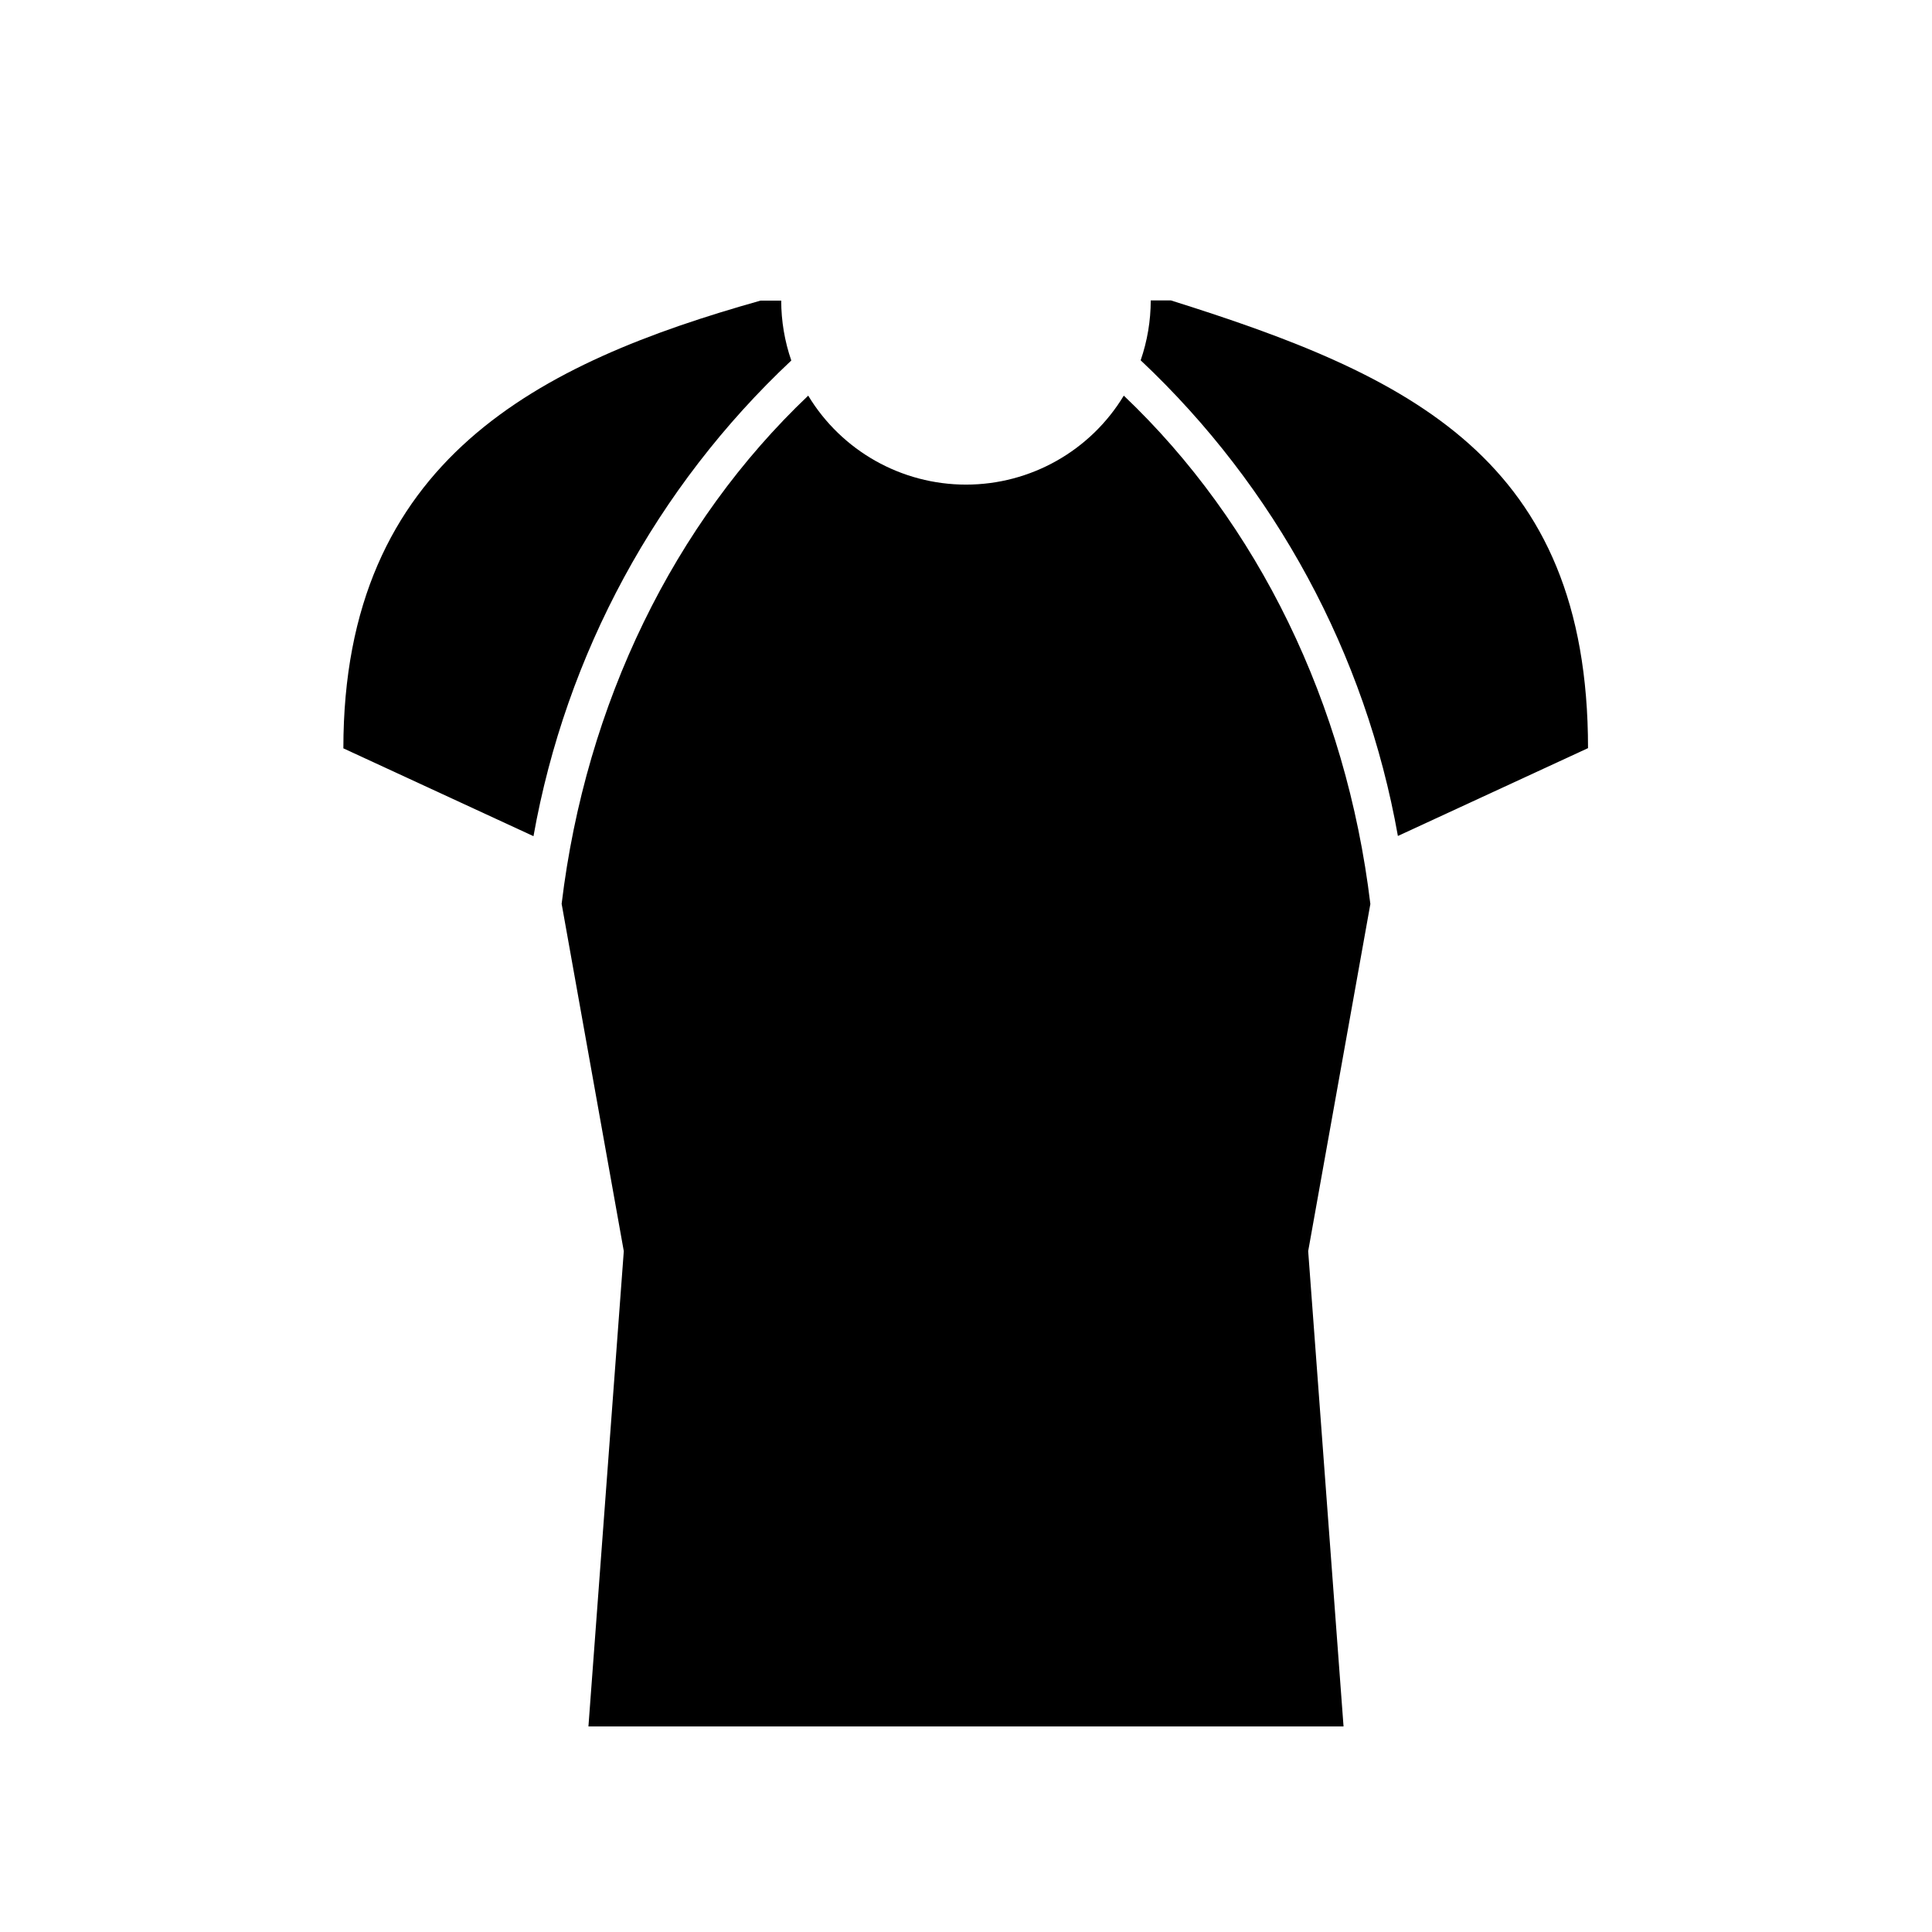
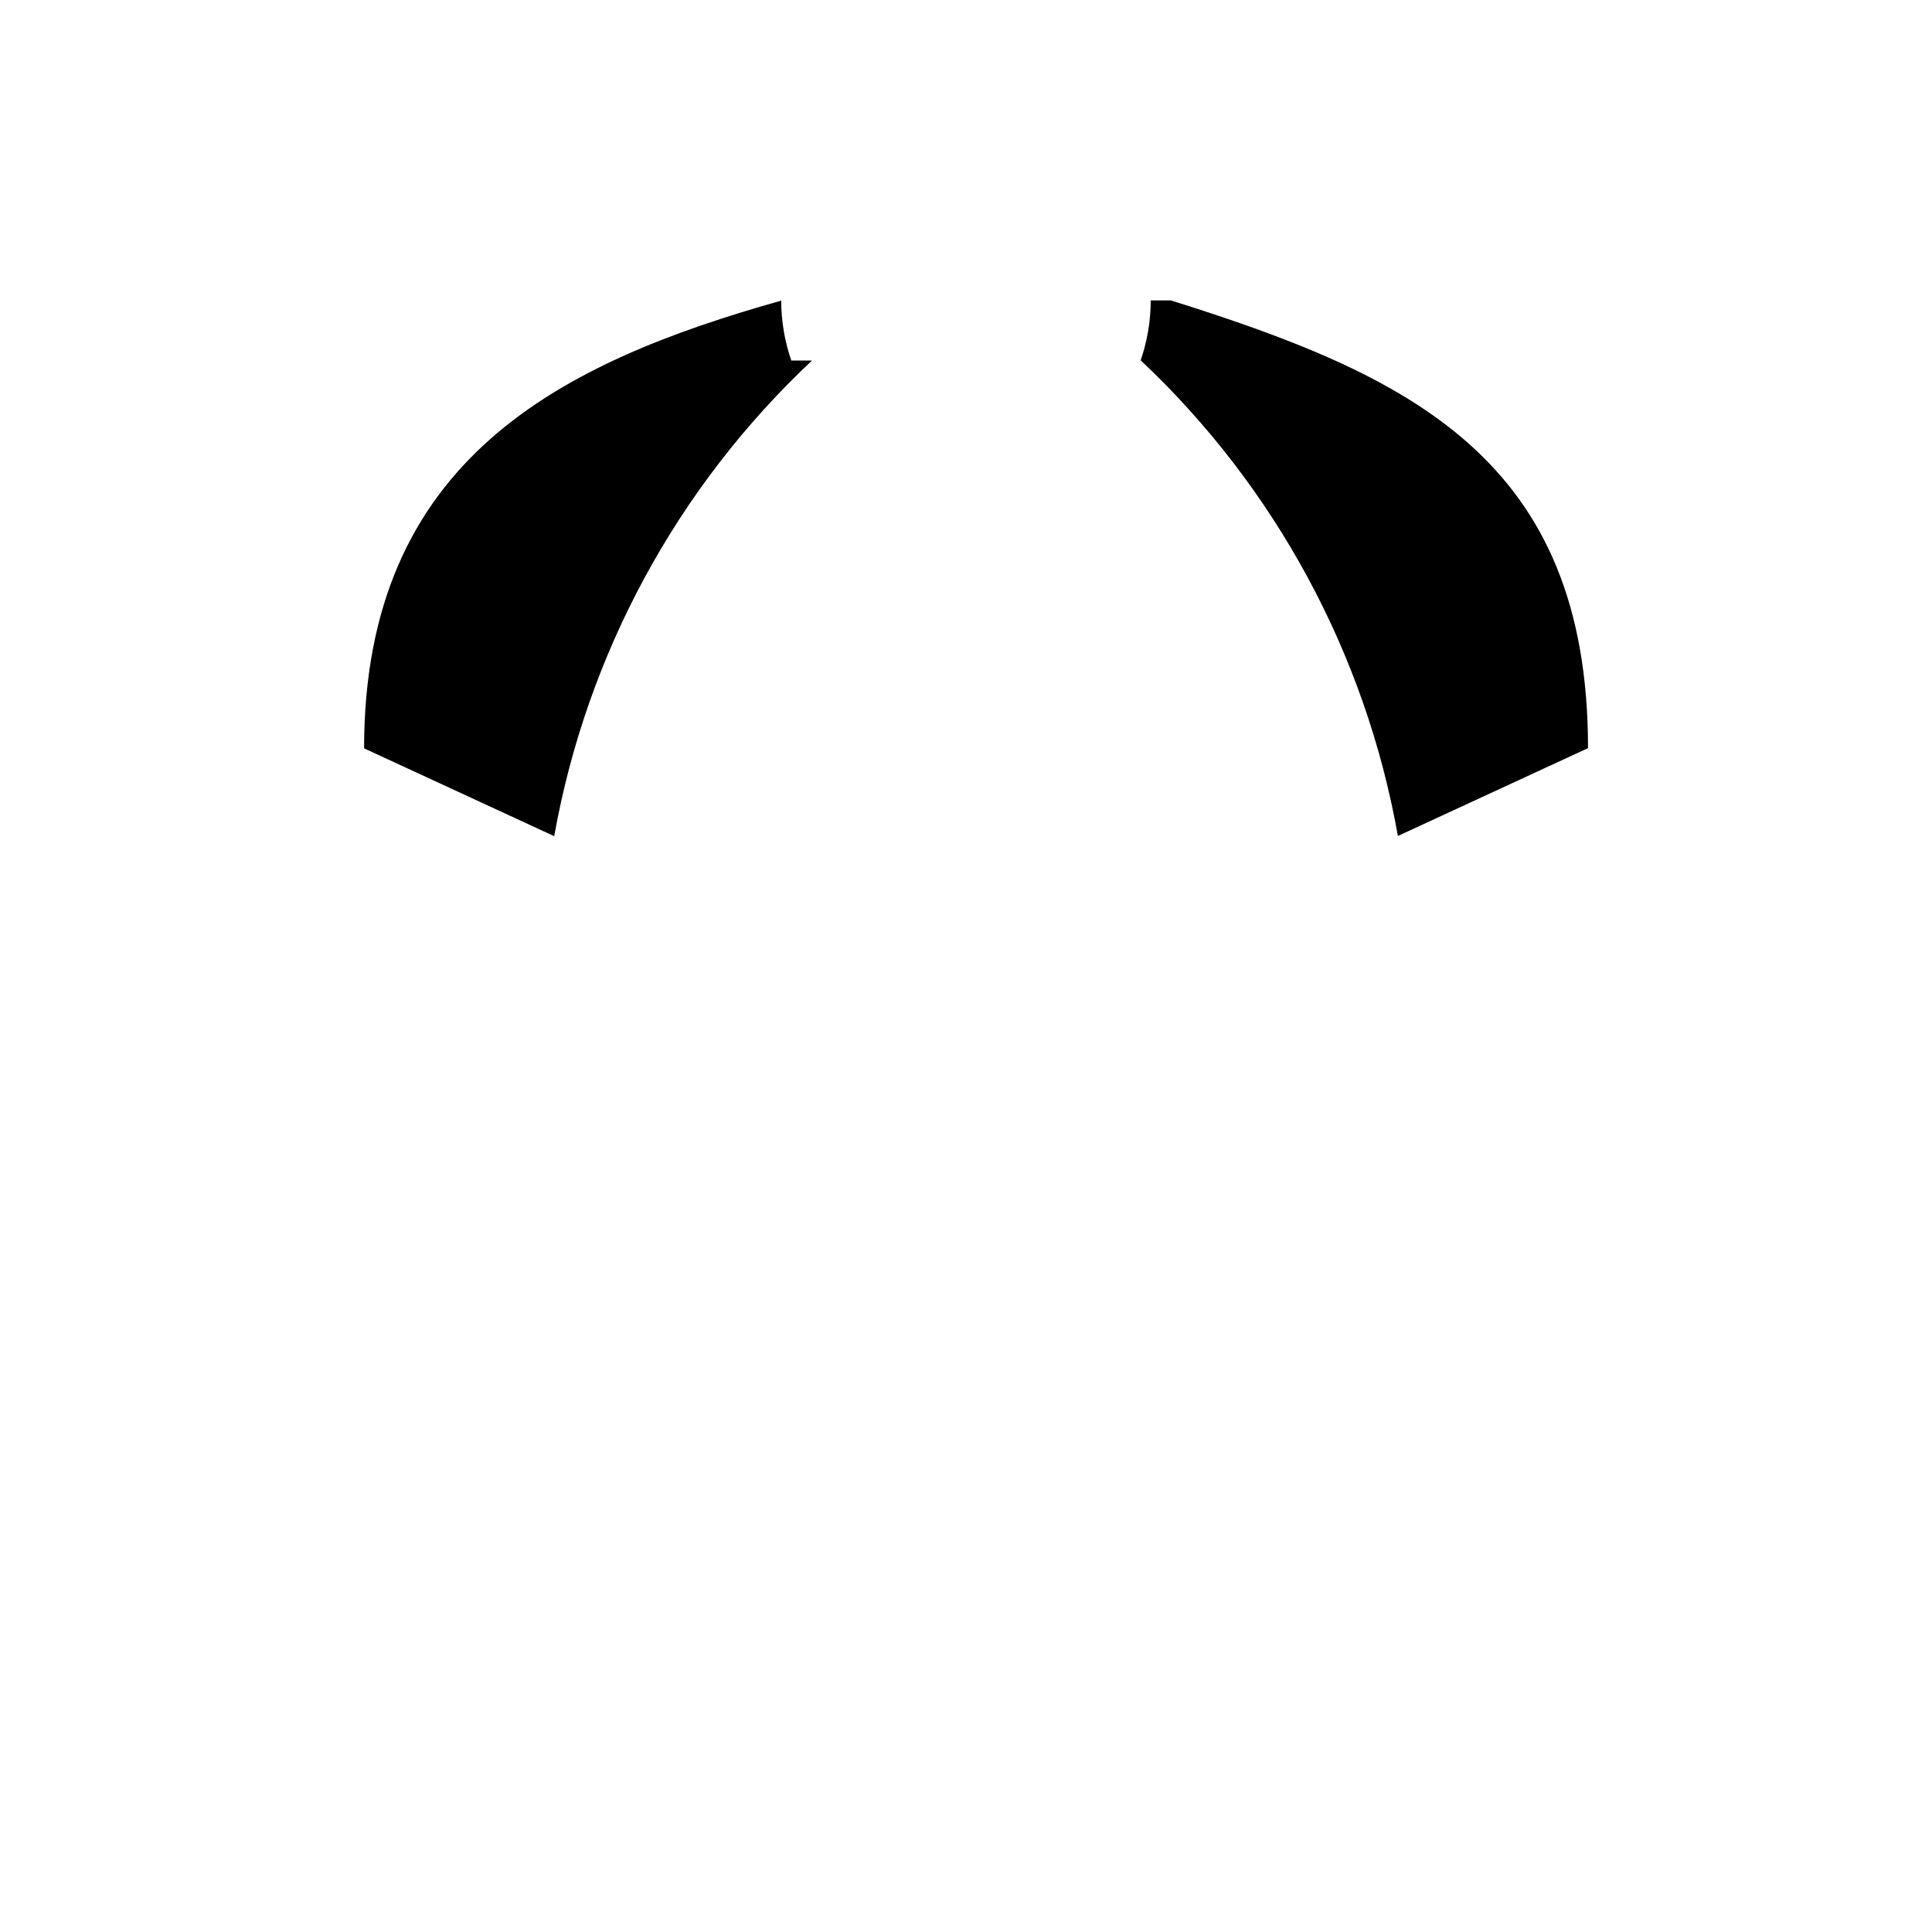
<svg xmlns="http://www.w3.org/2000/svg" fill="#000000" width="800px" height="800px" version="1.1" viewBox="144 144 512 512">
  <g>
    <path d="m514.46 365.54 50.383-23.277c0-76.629-47.156-98.746-110.54-118.65h-5.344c-0.008 5.402-0.91 10.766-2.672 15.871 35.695 33.59 59.598 77.797 68.168 126.05z" />
-     <path d="m507.16 383.57c-6.398-53.152-29.777-100.96-65.344-134.72-8.855 14.637-24.715 23.578-41.816 23.578-17.105 0-32.965-8.941-41.816-23.578-35.57 33.754-58.945 81.566-65.344 134.67l16.473 92.047-9.371 125.95h200.11l-9.371-125.95z" />
-     <path d="m353.7 239.54c-1.762-5.106-2.664-10.469-2.672-15.871h-5.492c-58.34 16.426-110.54 41.969-110.54 118.65l50.383 23.277c8.609-48.277 32.566-92.488 68.316-126.05z" />
+     <path d="m353.7 239.54c-1.762-5.106-2.664-10.469-2.672-15.871c-58.34 16.426-110.54 41.969-110.54 118.65l50.383 23.277c8.609-48.277 32.566-92.488 68.316-126.05z" />
  </g>
</svg>